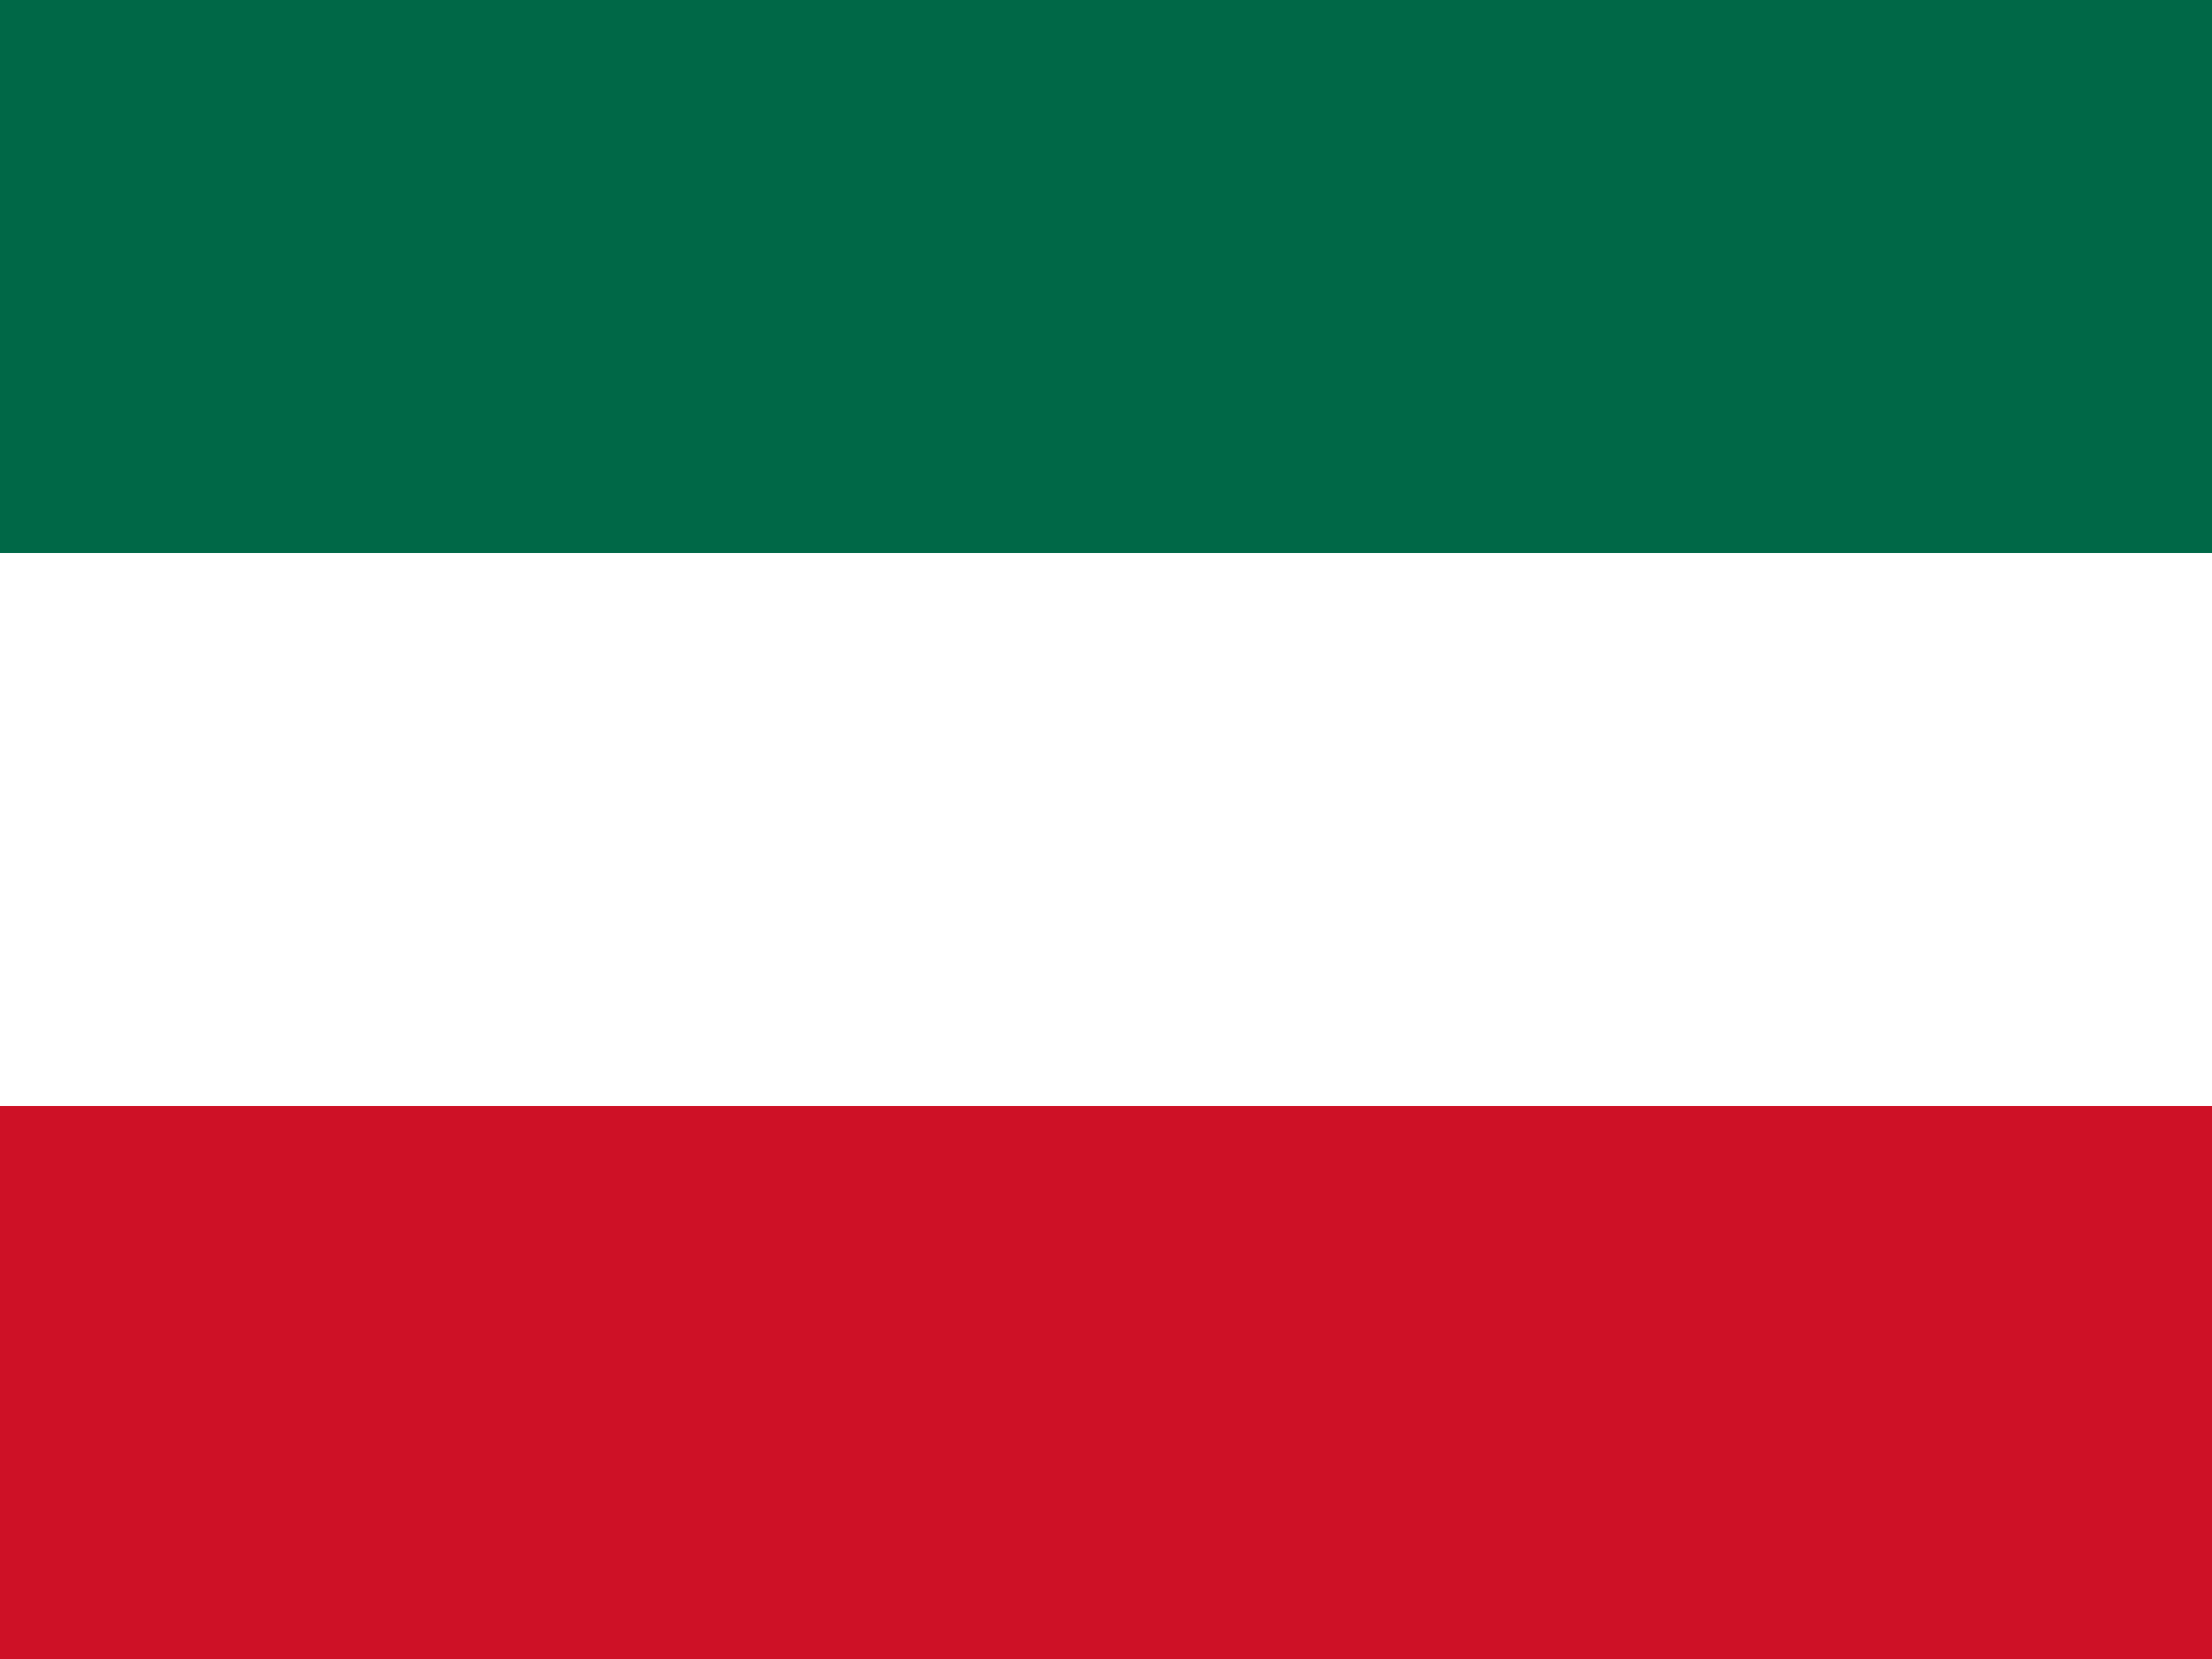
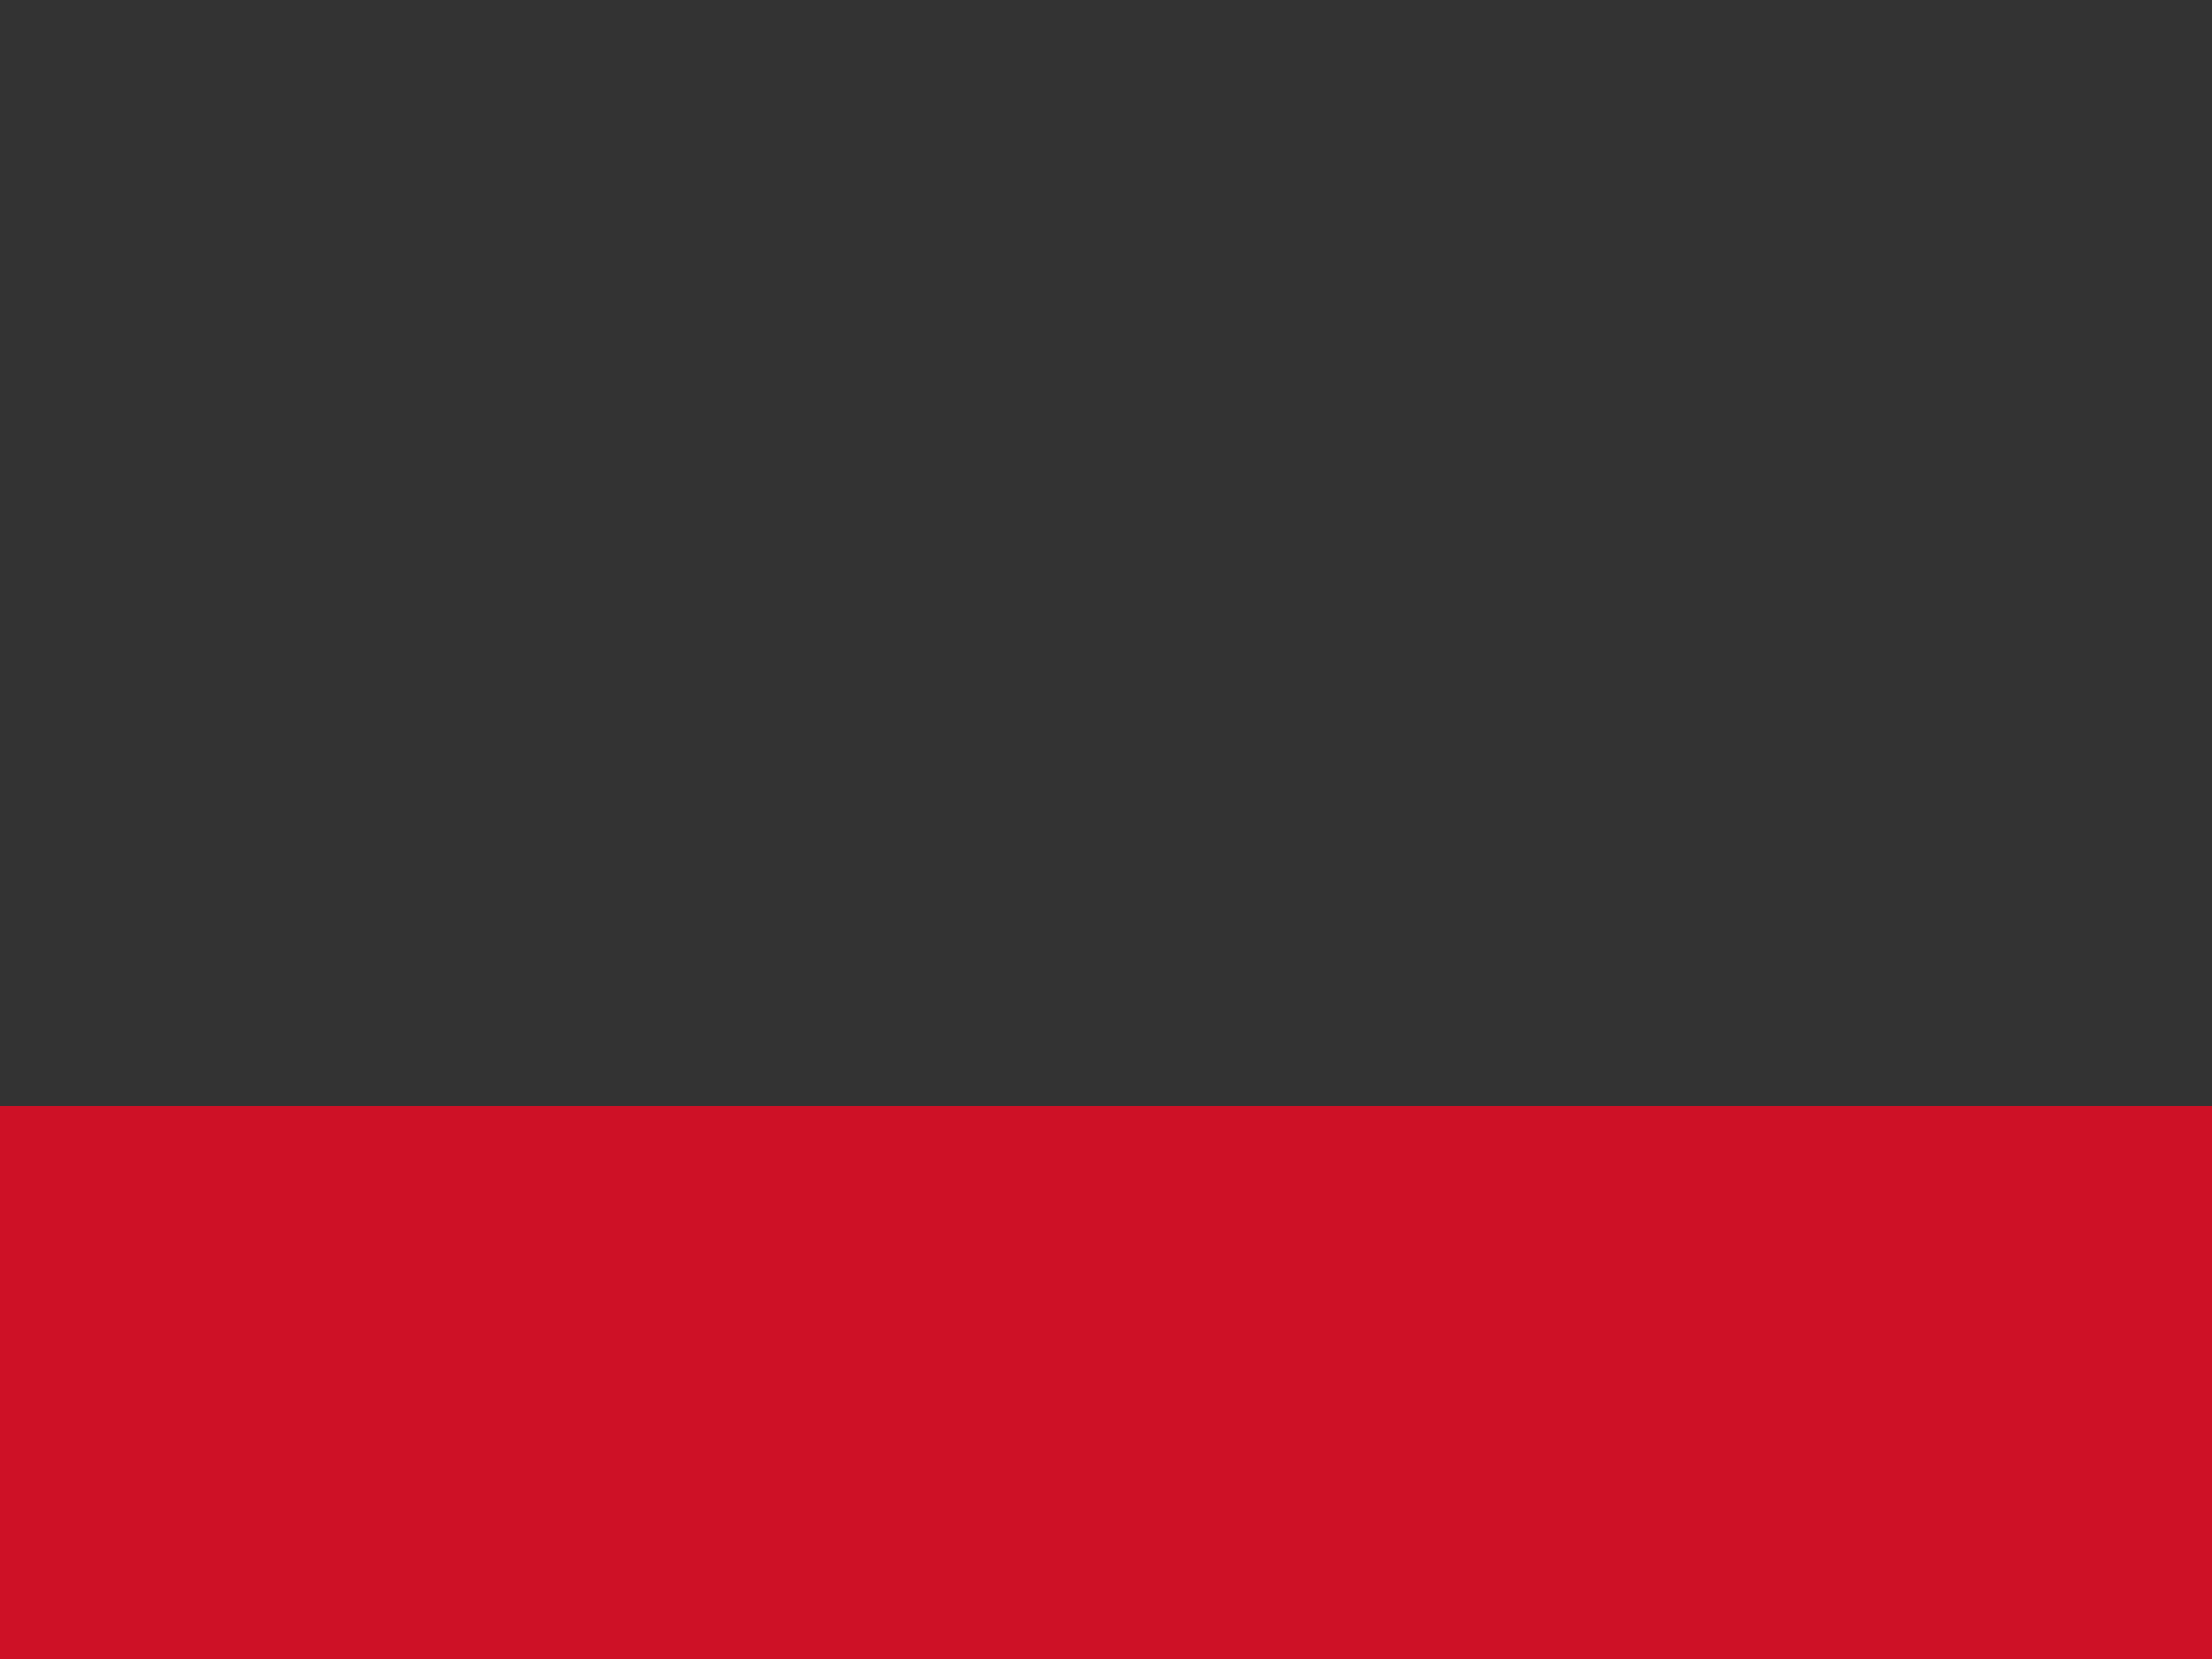
<svg xmlns="http://www.w3.org/2000/svg" viewBox="0 0 32 24">
  <rect x="0" y="0" width="32" height="24" fill="#333333" stroke="none" />
-   <rect width="32" height="8" y="0" fill="#006847" />
-   <rect width="32" height="8" y="8" fill="#FFFFFF" />
  <rect width="32" height="8" y="16" fill="#CE1126" />
</svg>